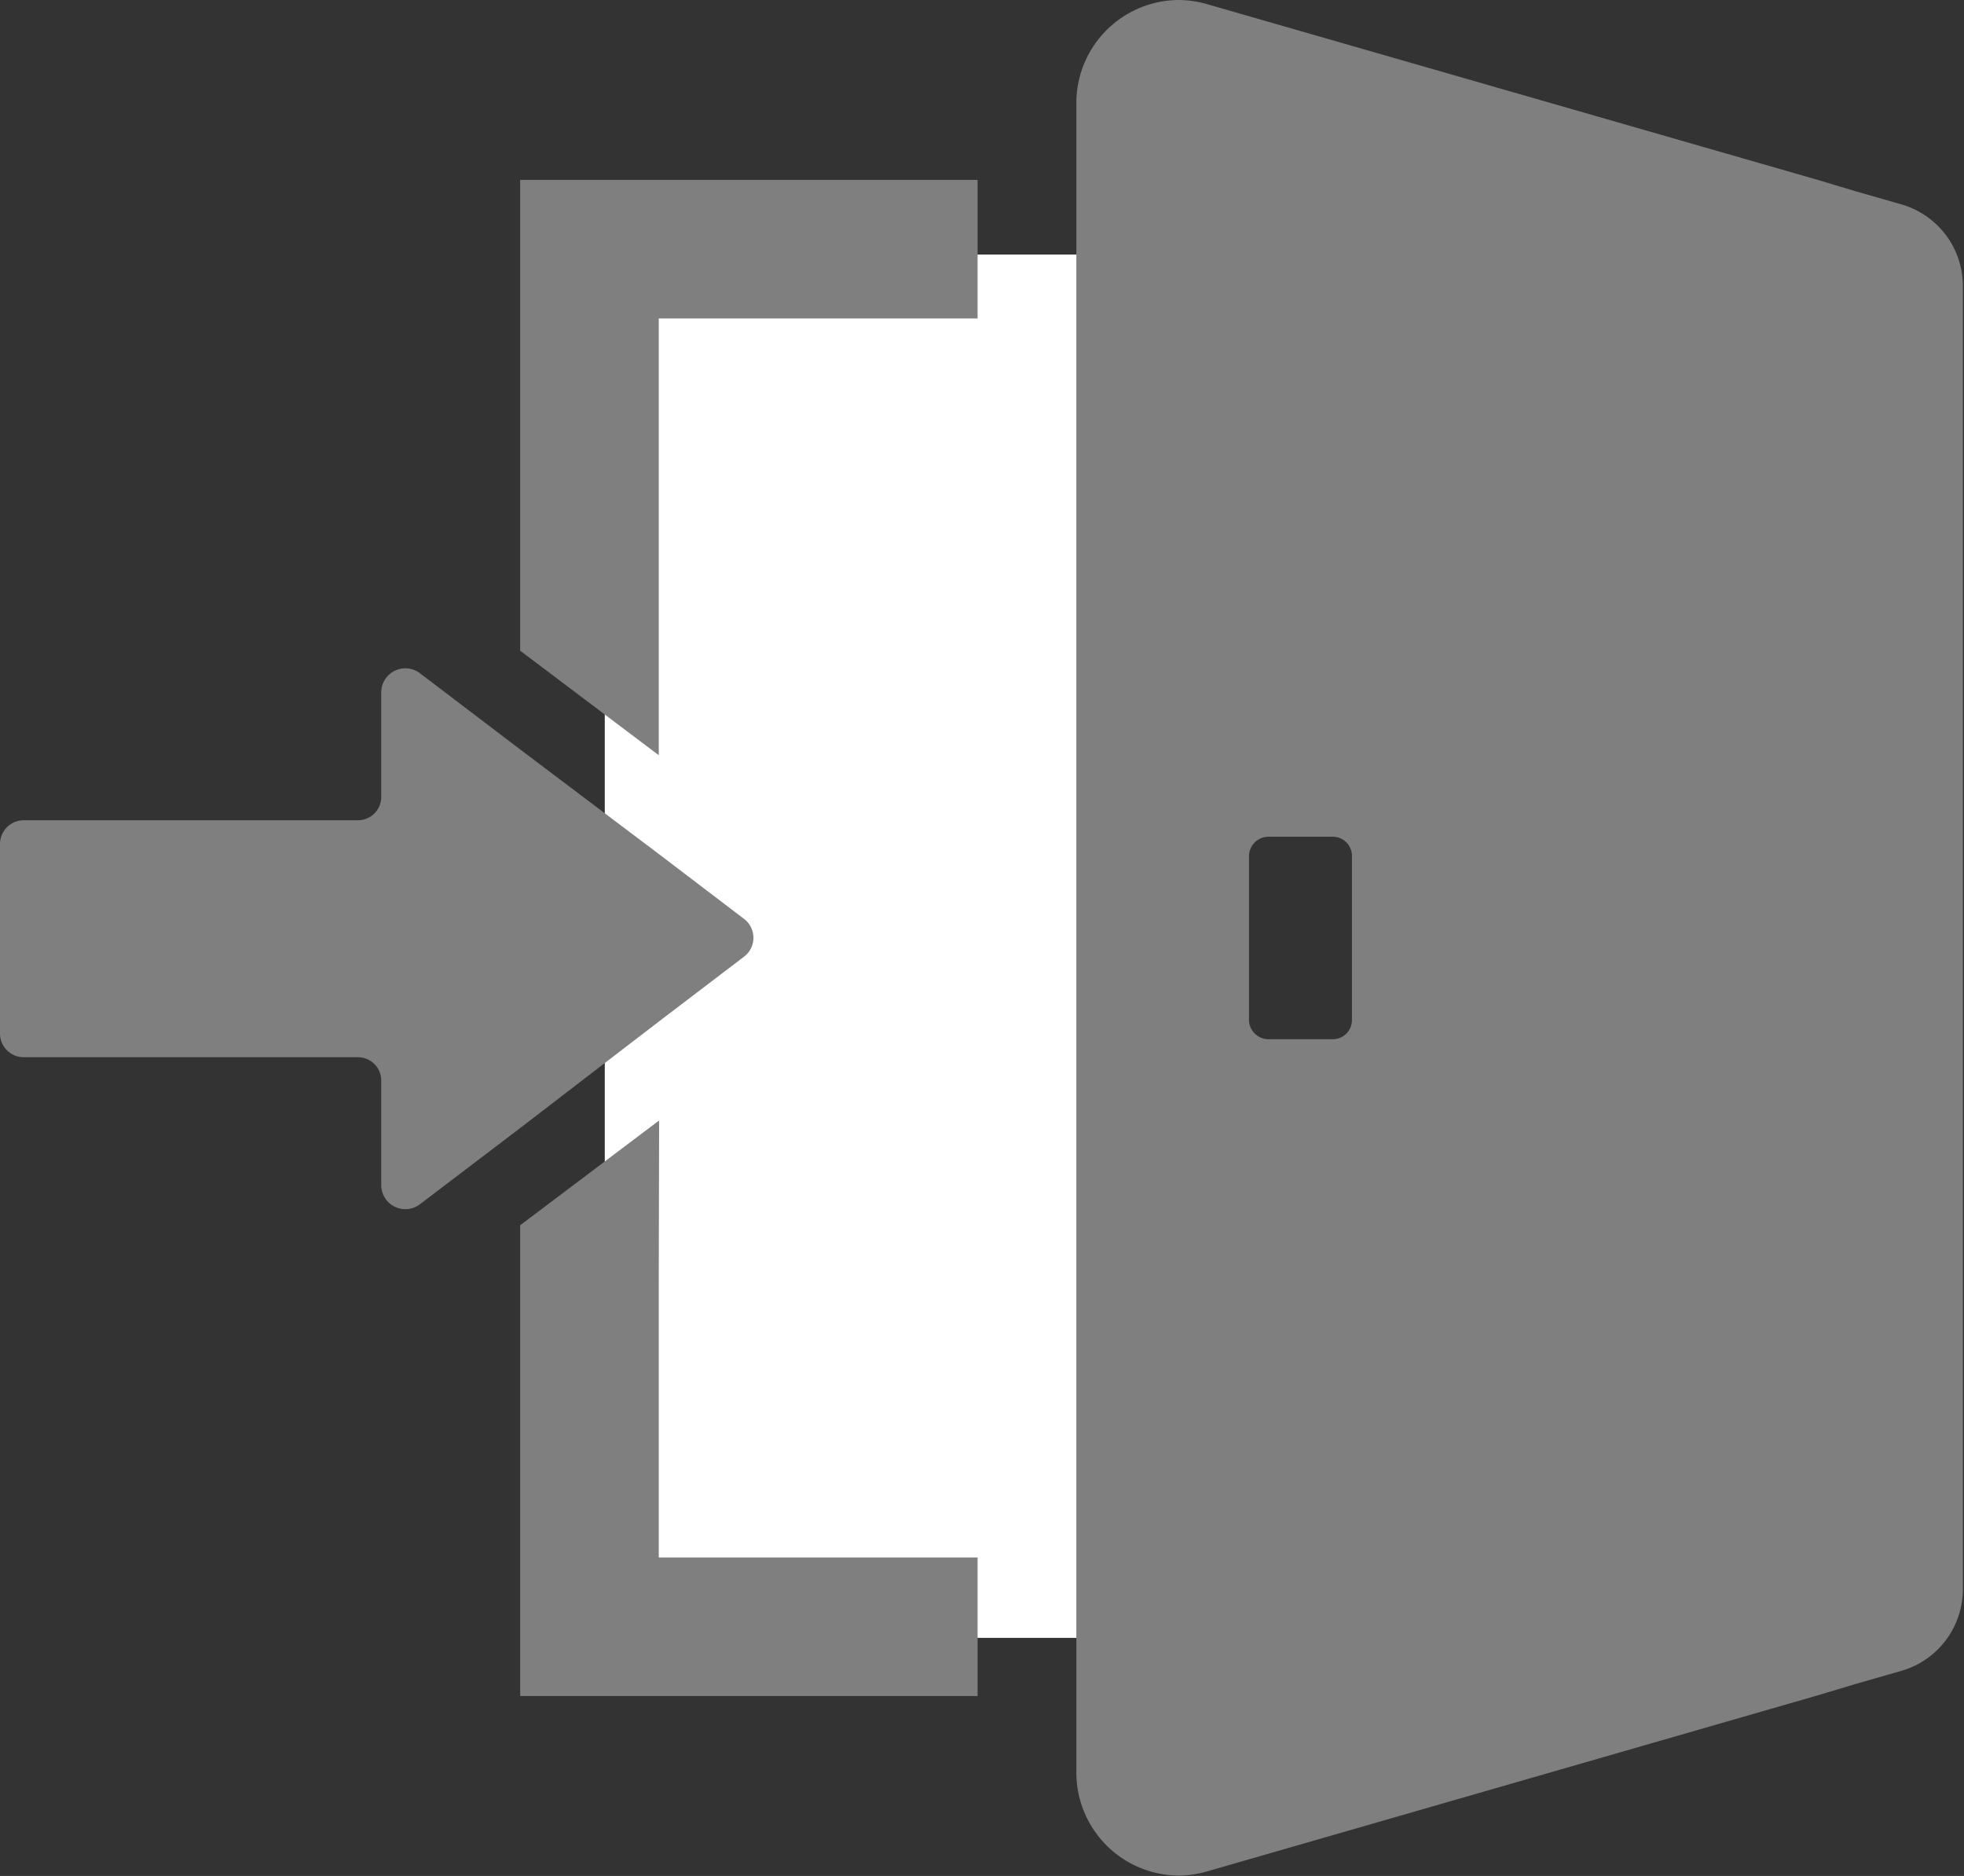
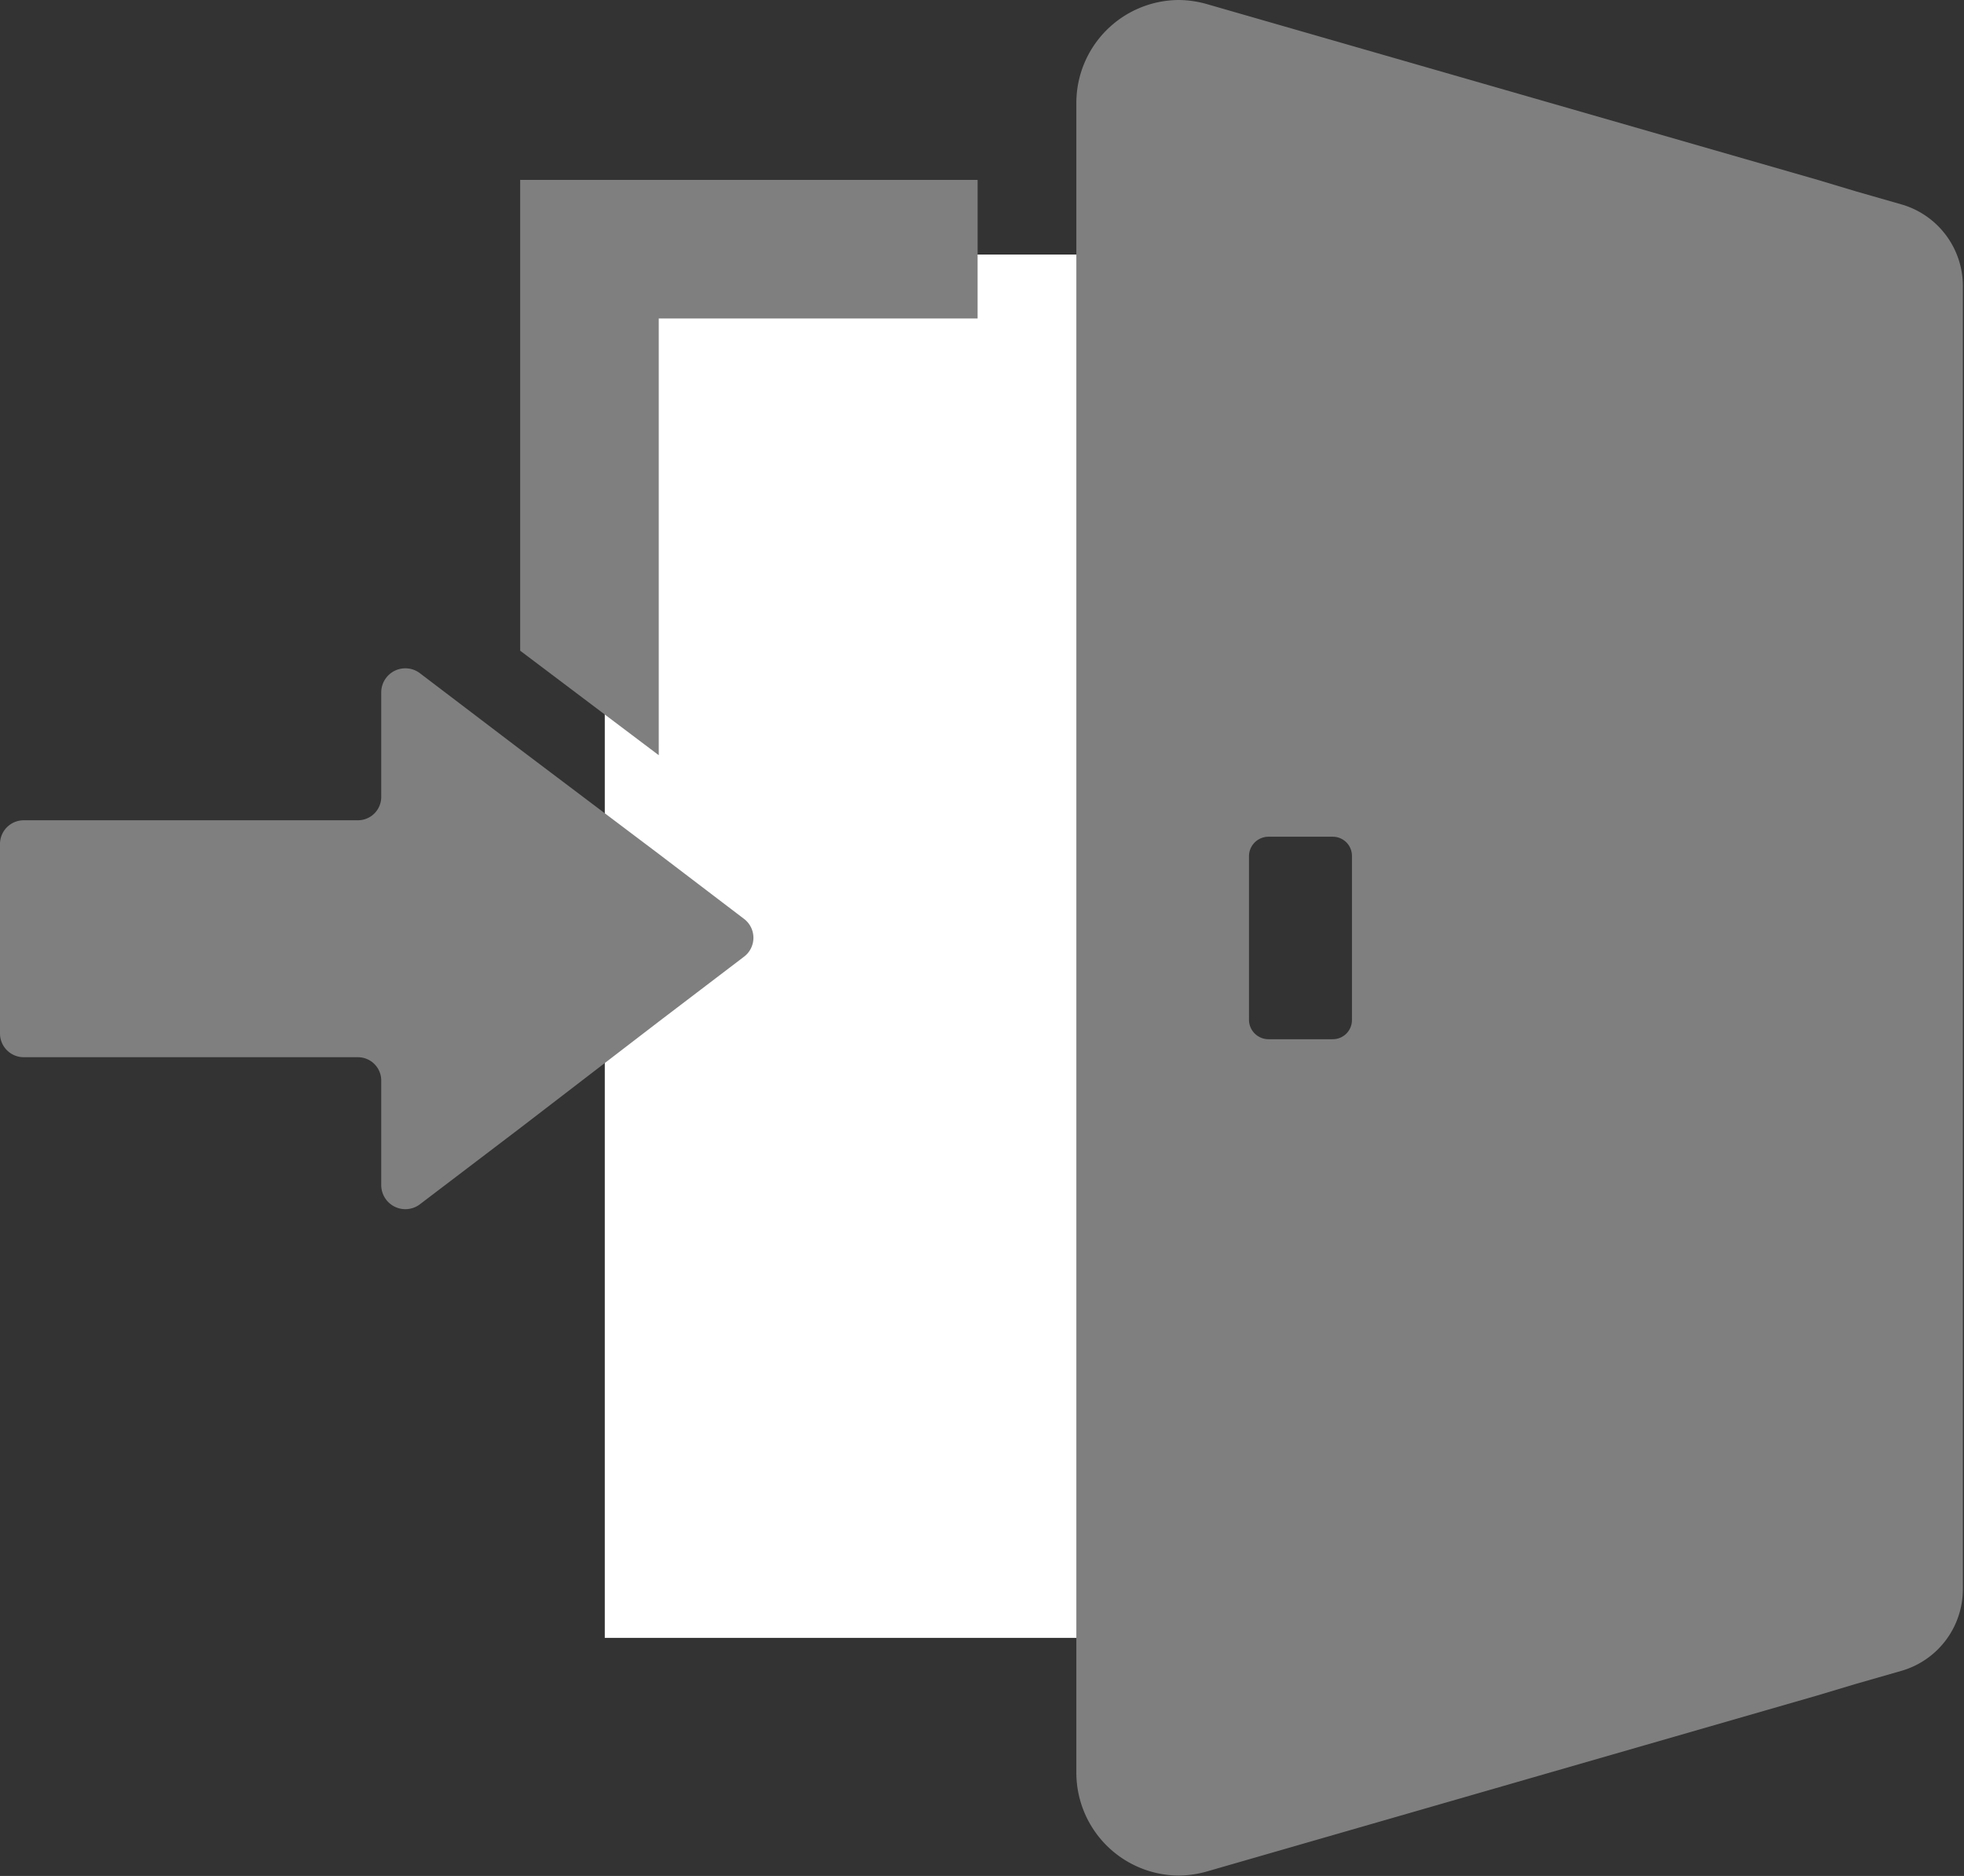
<svg xmlns="http://www.w3.org/2000/svg" viewBox="0 0 51.31 49.01">
  <rect x="0" y="0" width="51.31" height="49.01" fill="#333333" stroke="none" />
  <defs>
    <style>.cls-1{fill:#fff;}.cls-2{fill:#7f7f7f;}</style>
  </defs>
  <g id="レイヤー_2" data-name="レイヤー 2">
    <g id="レイヤー_1-2" data-name="レイヤー 1">
      <rect class="cls-1" x="15.8" y="6.65" width="15.74" height="36.14" />
      <polygon class="cls-2" points="13.59 4.7 13.59 17 17.21 19.73 17.21 8.32 25.54 8.32 25.54 4.7 13.59 4.7" />
-       <polygon class="cls-2" points="17.21 40.69 17.21 33.51 17.22 29.29 17.21 29.3 17.21 29.28 13.59 32.01 13.59 44.31 25.54 44.31 25.54 40.69 17.22 40.69 17.21 40.69" />
      <path class="cls-2" d="M17.21,26.69,19.43,25a.62.62,0,0,0,0-1l-2.22-1.69-3.62-2.73-2.63-2a.63.63,0,0,0-1,.5v2.73a.61.61,0,0,1-.61.62H.62a.62.62,0,0,0-.62.62V27a.62.62,0,0,0,.62.62H9.35a.61.61,0,0,1,.61.62v2.73a.63.63,0,0,0,1,.5l2.63-2Z" />
      <path class="cls-2" d="M49.71,5.35,48.49,5l-1-.3L31.54.11A2.76,2.76,0,0,0,30.8,0a2.69,2.69,0,0,0-2.68,2.68V46.33A2.69,2.69,0,0,0,30.8,49a2.76,2.76,0,0,0,.74-.11l15.92-4.59,1-.3,1.22-.35a2.22,2.22,0,0,0,1.6-2.13v-34A2.22,2.22,0,0,0,49.71,5.35ZM32.63,26.65V22.37a.51.51,0,0,1,.51-.51h1.68a.5.5,0,0,1,.5.51v4.28a.5.5,0,0,1-.5.5H33.14A.51.51,0,0,1,32.63,26.65Z" />
    </g>
  </g>
</svg>